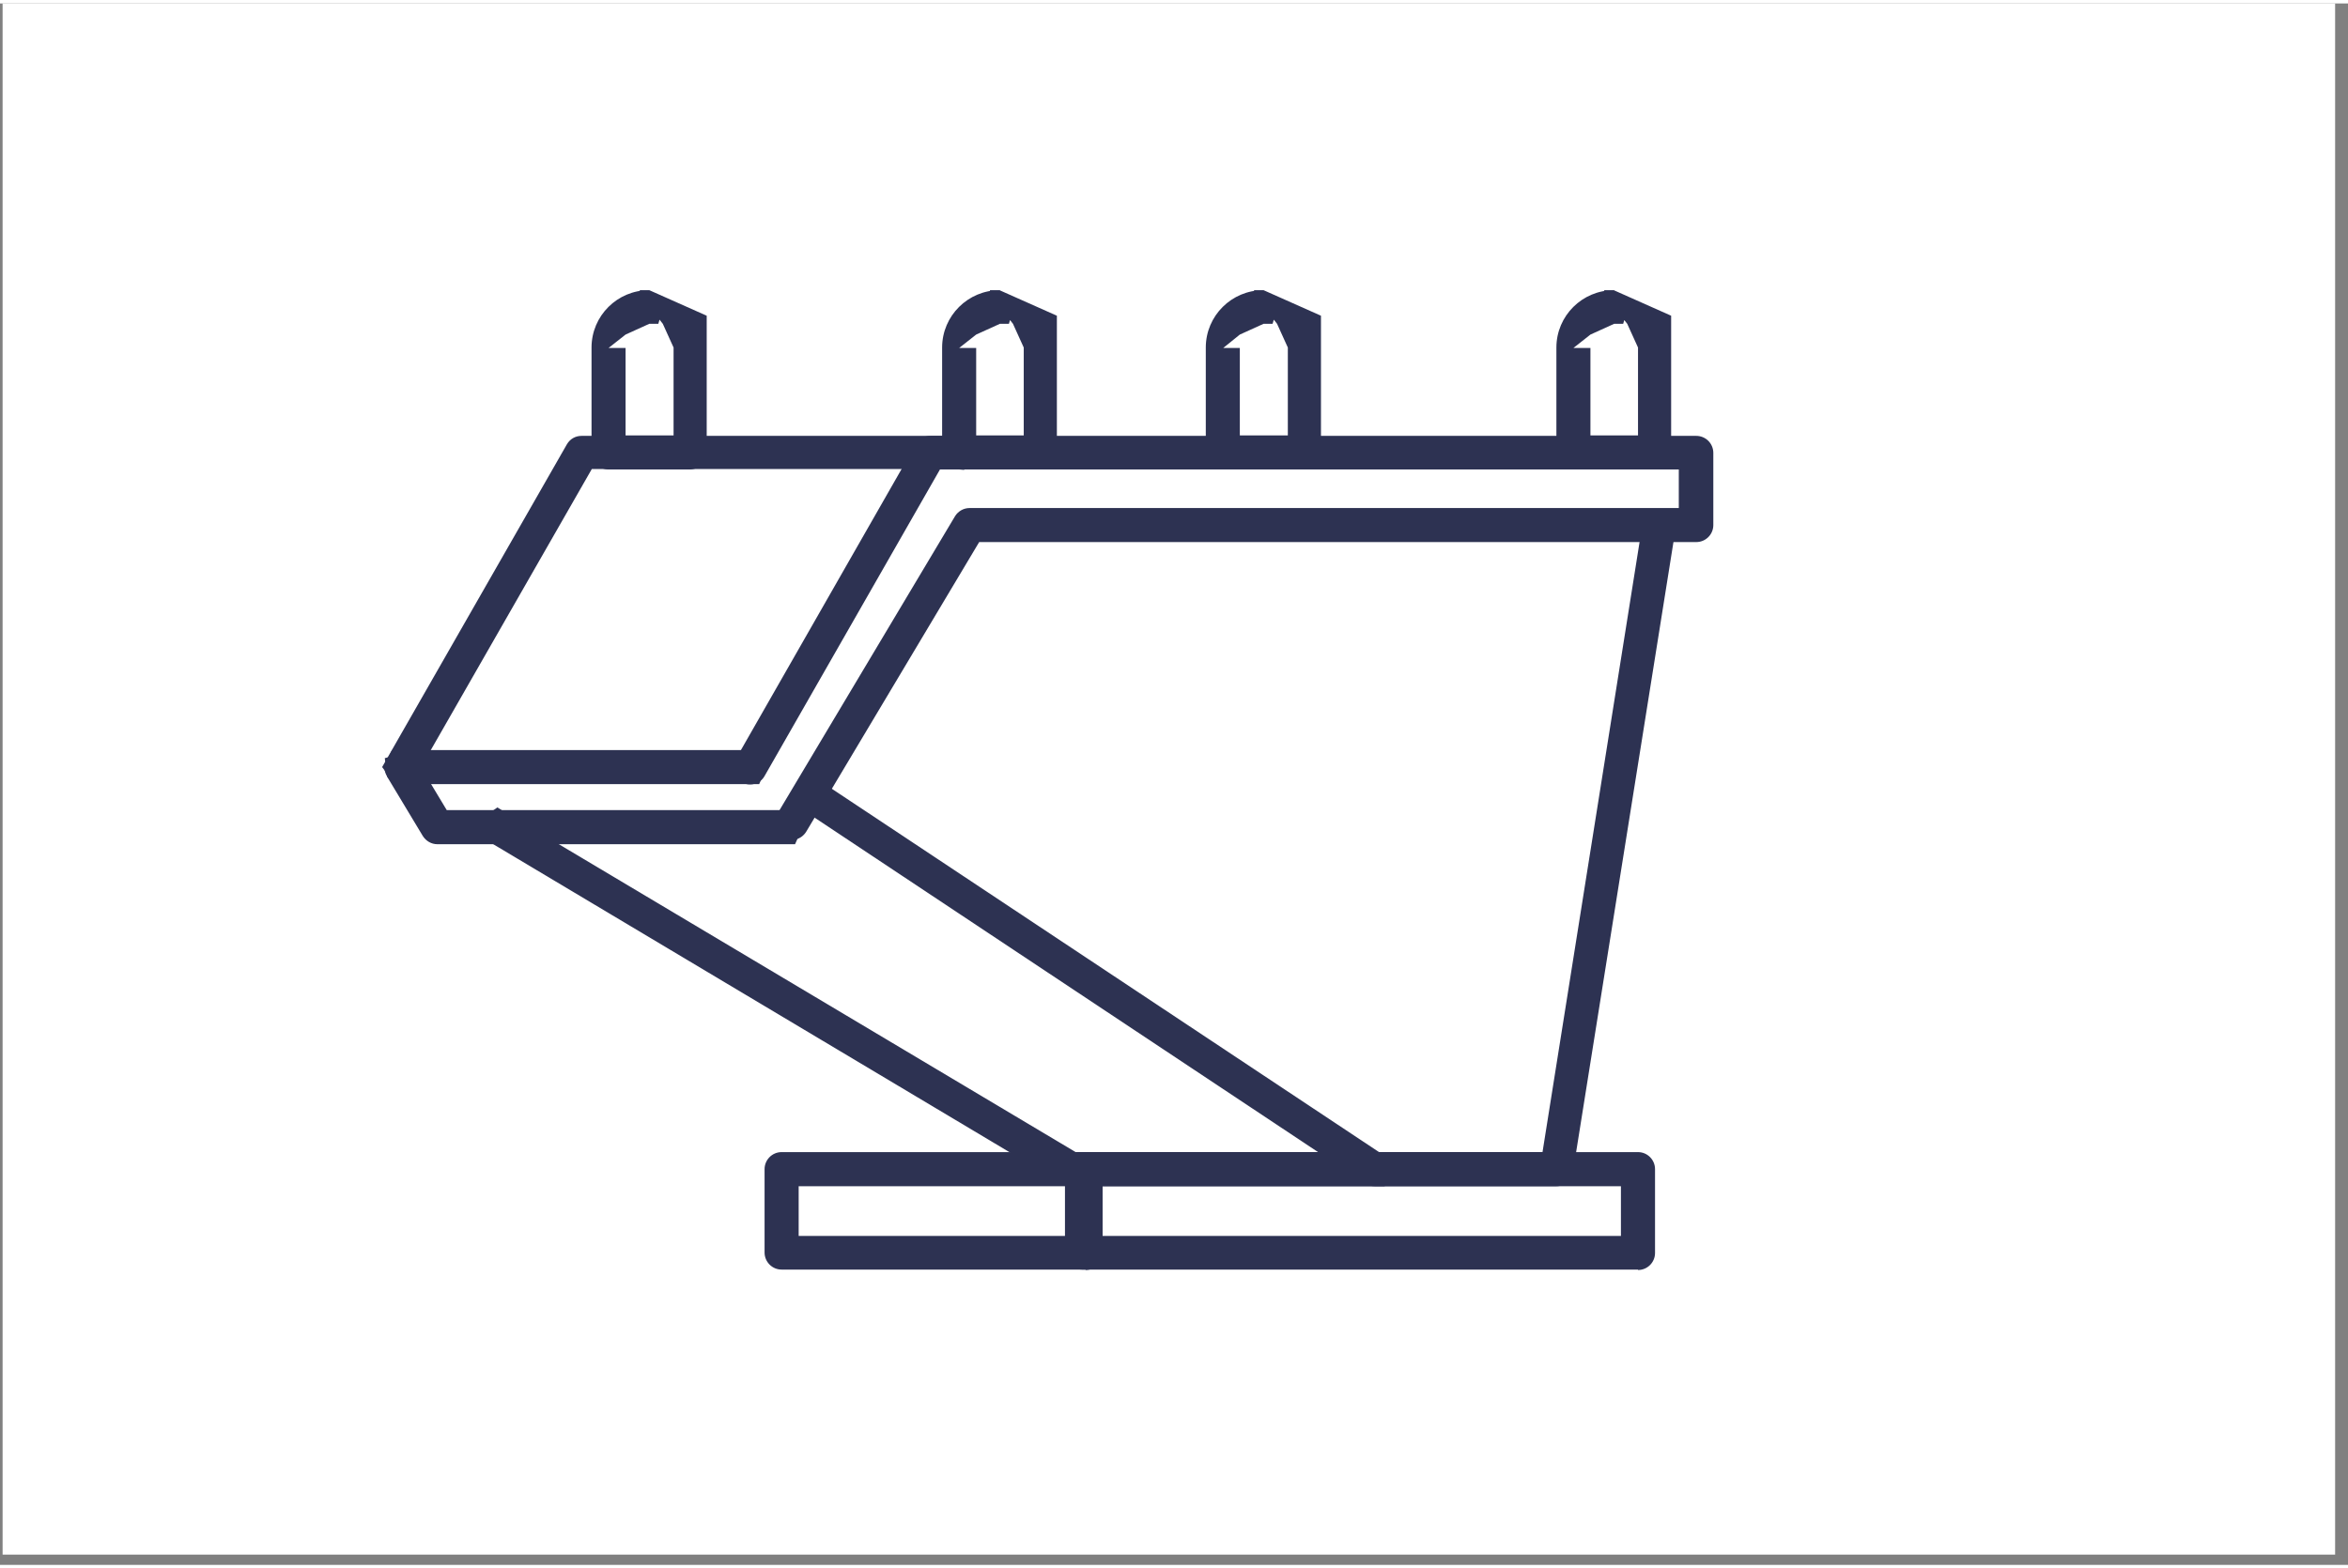
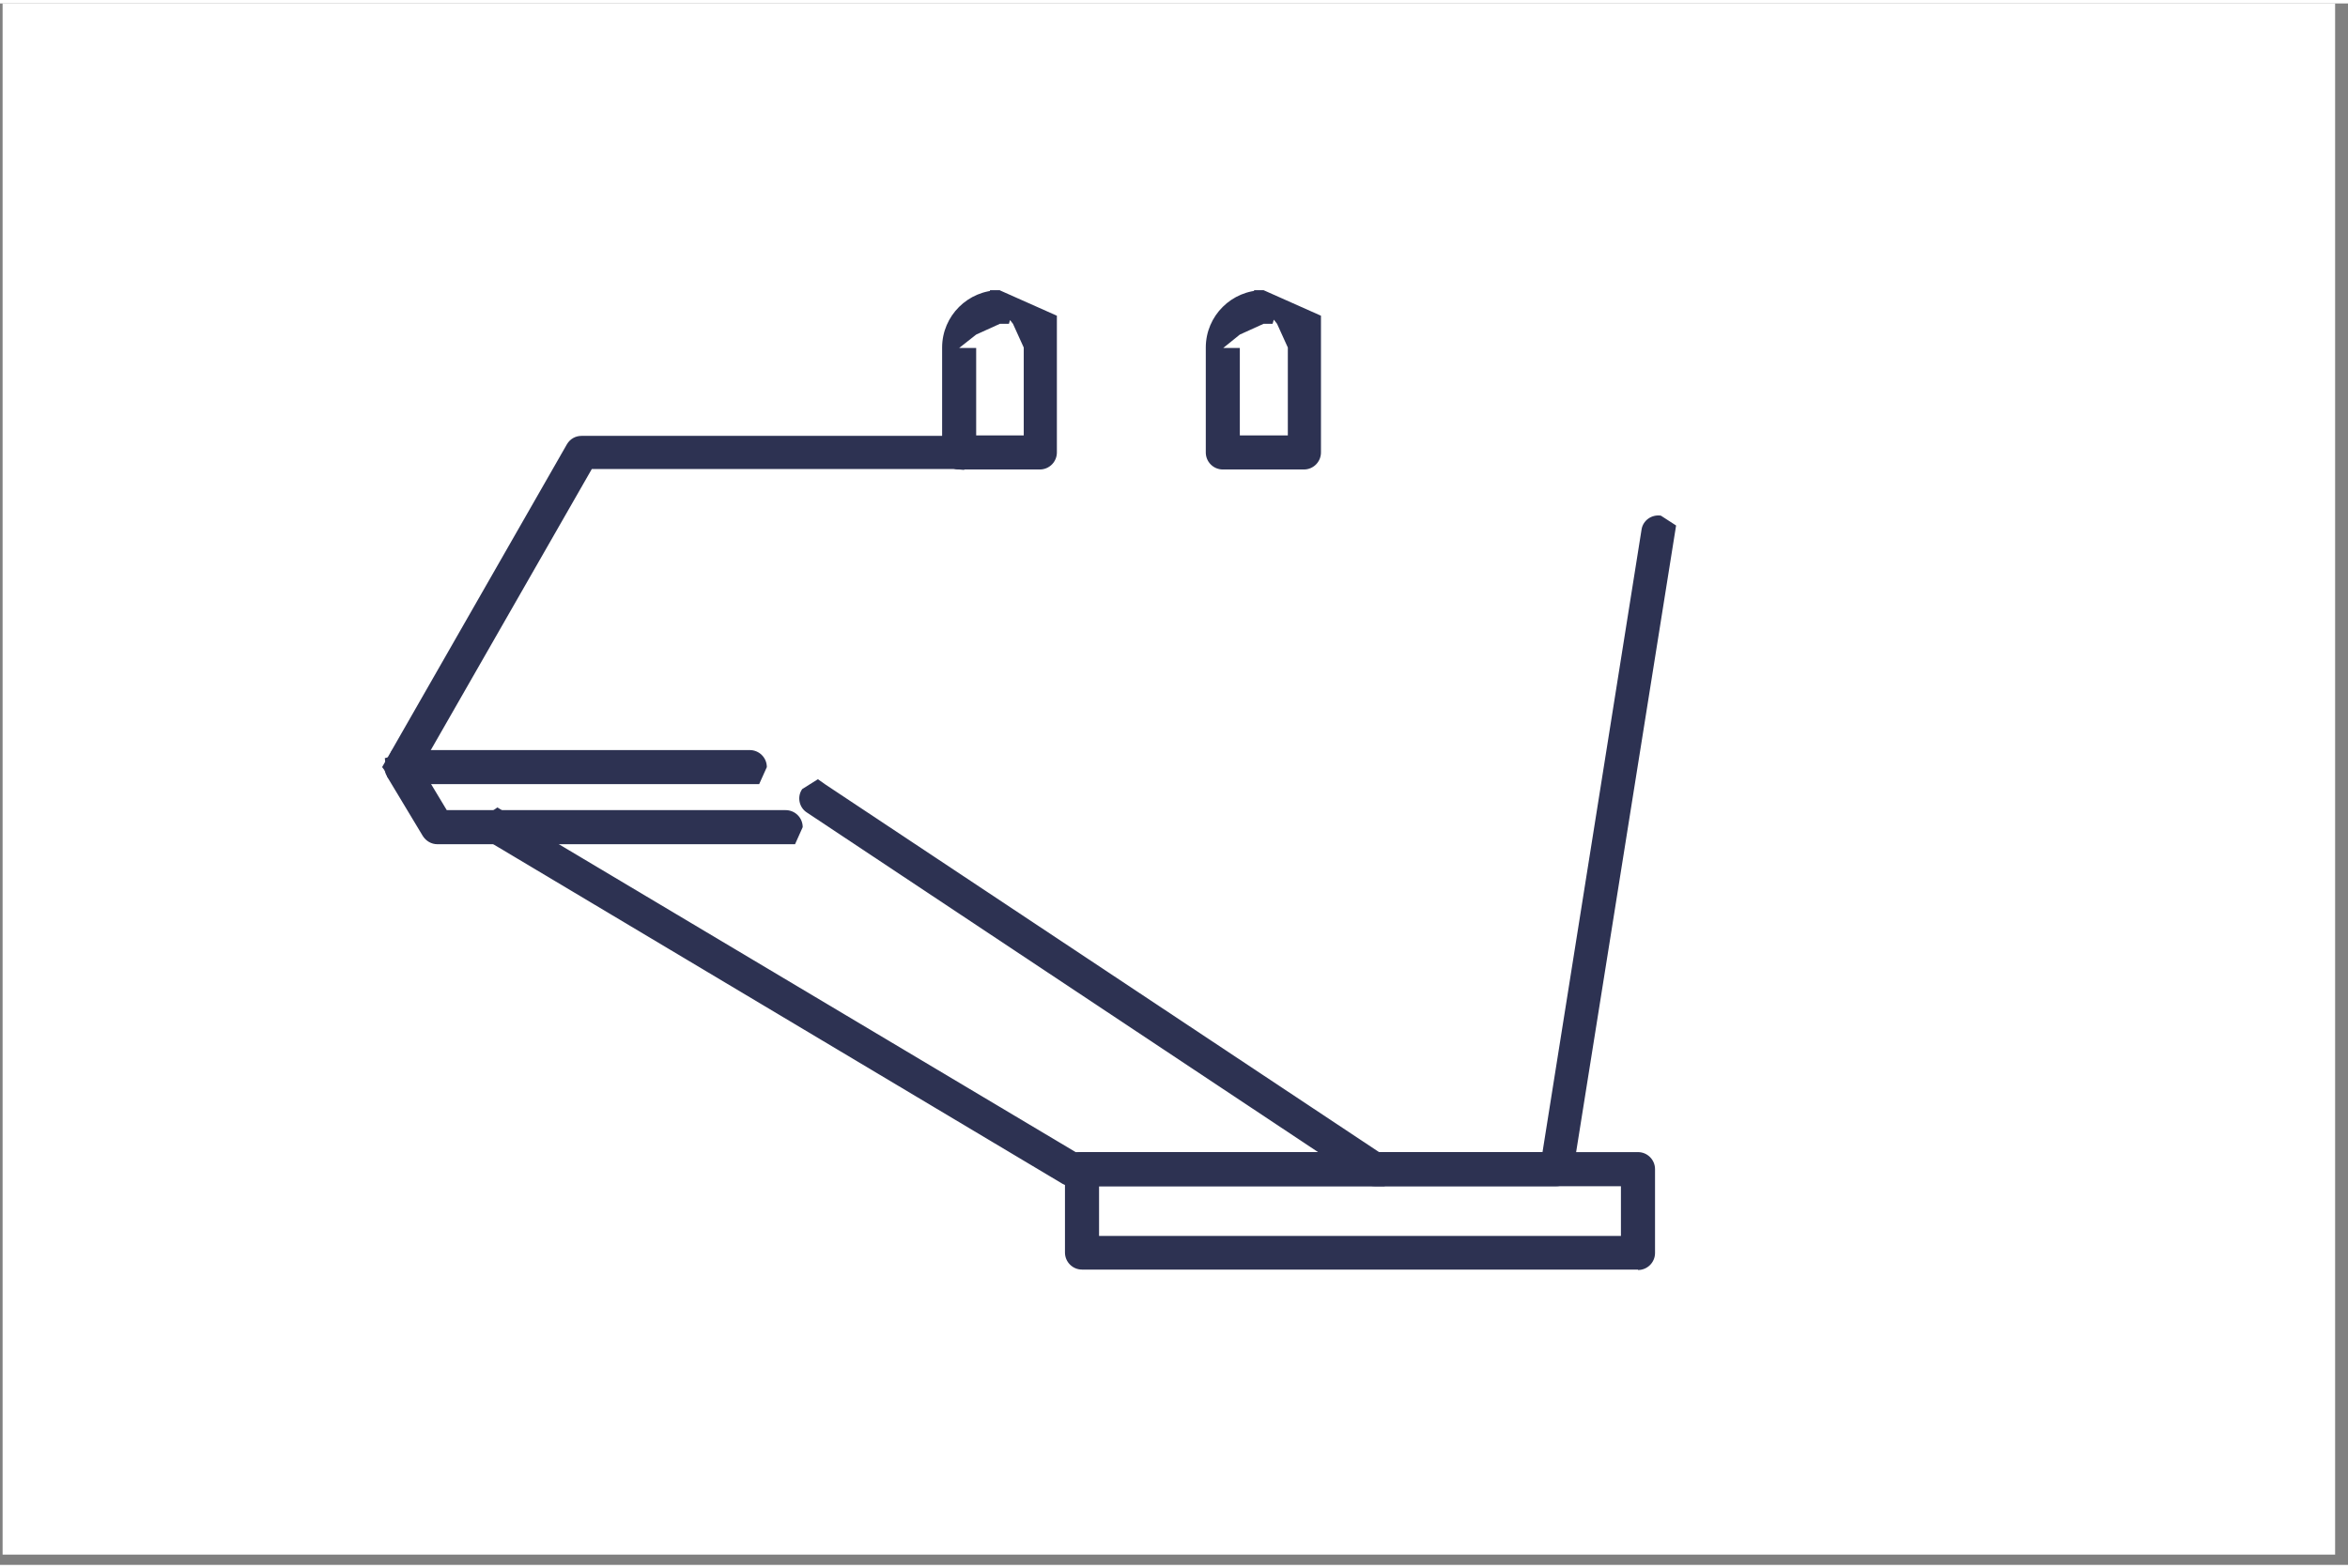
<svg xmlns="http://www.w3.org/2000/svg" width="226" zoomAndPan="magnify" viewBox="0 0 170.25 113.25" height="151" preserveAspectRatio="xMidYMid meet" version="1.0">
  <rect x="0" y="0" width="170.25" height="113.25" fill="#808080" stroke="none" />
  <defs>
    <clipPath id="b913f5c82c">
      <path d="M 0.188 0 L 169.316 0 L 169.316 112.504 L 0.188 112.504 Z M 0.188 0 " clip-rule="nonzero" />
    </clipPath>
    <clipPath id="8831a329d3">
      <path d="M 53 31.238 L 124.312 31.238 L 124.312 60.77 L 53 60.77 Z M 53 31.238 " clip-rule="nonzero" />
    </clipPath>
    <clipPath id="b80c66a809">
      <path d="M 56.348 58.801 L 69.254 37.18 C 69.48 36.824 69.871 36.598 70.297 36.598 L 122.961 36.598 L 122.961 37.832 L 121.727 37.832 L 121.727 32.566 L 122.961 32.566 L 122.961 33.801 L 67.434 33.801 L 67.434 32.566 L 68.508 33.184 L 55.438 56.035 C 55.113 56.621 54.363 56.816 53.781 56.492 L 53 55.418 L 66.395 31.98 C 66.621 31.59 67.012 31.363 67.465 31.363 L 122.992 31.363 C 123.676 31.363 124.23 31.914 124.23 32.598 L 124.23 37.832 C 124.23 38.516 123.676 39.066 122.992 39.066 L 70.328 39.066 L 70.328 37.832 L 71.367 38.449 L 58.461 60.066 C 58.105 60.652 57.355 60.848 56.805 60.492 L 56.023 59.387 Z M 56.348 58.801 " clip-rule="nonzero" />
    </clipPath>
    <clipPath id="16144a71c3">
      <path d="M 27.633 31.238 L 70.512 31.238 L 70.512 56.723 L 27.633 56.723 Z M 27.633 31.238 " clip-rule="nonzero" />
    </clipPath>
    <clipPath id="11b1581908">
      <path d="M 69.223 33.77 L 42.172 33.77 L 42.172 32.566 L 43.246 33.184 L 30.176 56.004 C 29.852 56.59 29.105 56.785 28.52 56.461 L 27.707 55.387 L 41.102 31.98 C 41.328 31.59 41.719 31.363 42.172 31.363 L 69.223 31.363 C 69.906 31.363 70.457 31.914 70.457 32.598 L 69.906 33.832 Z M 69.223 33.77 " clip-rule="nonzero" />
    </clipPath>
    <clipPath id="15f982a79b">
      <path d="M 57.566 37 L 121.887 37 L 121.887 85.852 L 57.566 85.852 Z M 57.566 37 " clip-rule="nonzero" />
    </clipPath>
    <clipPath id="3f542b2bfc">
      <path d="M 59.859 56.656 L 100.336 83.539 L 99.652 84.547 L 99.652 83.312 L 112.883 83.312 L 112.883 84.547 L 111.68 84.352 L 119.027 38.156 C 119.125 37.508 119.742 37.051 120.426 37.148 L 121.531 37.863 L 114.055 84.742 C 113.957 85.328 113.438 85.785 112.852 85.785 L 99.684 85.785 C 99.457 85.785 99.195 85.719 99 85.59 L 58.492 58.672 C 57.941 58.312 57.777 57.531 58.168 56.98 L 59.305 56.266 Z M 59.859 56.656 " clip-rule="nonzero" />
    </clipPath>
    <clipPath id="02e8b14b0f">
      <path d="M 27.633 54 L 58.375 54 L 58.375 61 L 27.633 61 Z M 27.633 54 " clip-rule="nonzero" />
    </clipPath>
    <clipPath id="7266417cd9">
      <path d="M 30.145 54.77 L 32.746 59.094 L 31.707 59.711 L 31.707 58.508 L 56.965 58.508 C 57.648 58.508 58.203 59.059 58.203 59.742 L 57.648 60.98 L 31.707 60.98 C 31.281 60.98 30.895 60.75 30.664 60.395 L 28.062 56.07 L 27.902 54.738 L 29.82 54.215 Z M 30.145 54.77 " clip-rule="nonzero" />
    </clipPath>
    <clipPath id="2cdc62923c">
      <path d="M 34.508 58 L 101 58 L 101 85.852 L 34.508 85.852 Z M 34.508 58 " clip-rule="nonzero" />
    </clipPath>
    <clipPath id="cc6c2d8d04">
      <path d="M 36.648 58.672 L 78.324 83.508 L 77.707 84.547 L 77.707 83.312 L 99.715 83.312 C 100.398 83.312 100.953 83.867 100.953 84.547 L 100.398 85.785 L 77.676 85.785 C 77.445 85.785 77.254 85.719 77.059 85.621 L 35.379 60.75 C 34.793 60.395 34.598 59.645 34.957 59.094 L 36.062 58.312 Z M 36.648 58.672 " clip-rule="nonzero" />
    </clipPath>
    <clipPath id="d58509cc6a">
      <path d="M 27.633 54 L 55.949 54 L 55.949 56.723 L 27.633 56.723 Z M 27.633 54 " clip-rule="nonzero" />
    </clipPath>
    <clipPath id="153741918c">
      <path d="M 54.363 56.621 L 29.105 56.621 C 28.422 56.621 27.871 56.07 27.871 55.387 L 28.422 54.152 L 54.363 54.152 C 55.047 54.152 55.602 54.703 55.602 55.387 L 55.047 56.621 Z M 54.363 56.621 " clip-rule="nonzero" />
    </clipPath>
    <clipPath id="ba3310159a">
      <path d="M 68.086 20.723 L 76.984 20.723 L 76.984 34 L 68.086 34 Z M 68.086 20.723 " clip-rule="nonzero" />
    </clipPath>
    <clipPath id="3283f58814">
      <path d="M 72.504 20.797 L 72.504 23.234 L 70.781 24.016 L 69.547 24.988 L 70.781 24.988 L 70.781 32.566 L 69.547 32.566 L 69.547 31.328 L 75.465 31.328 L 75.465 32.566 L 74.23 32.566 L 74.23 24.957 L 75.465 24.957 L 74.23 24.957 L 73.449 23.234 L 72.473 22 L 72.473 20.797 M 72.473 23.234 L 71.238 22.68 L 71.789 20.797 L 72.473 20.797 L 76.633 22.648 L 76.633 32.566 C 76.633 33.246 76.082 33.801 75.398 33.801 L 69.547 33.801 C 68.863 33.801 68.312 33.246 68.312 32.566 L 68.312 24.957 C 68.312 22.648 70.199 20.797 72.473 20.797 L 73.707 21.348 L 73.156 23.234 Z M 72.473 23.234 " clip-rule="nonzero" />
    </clipPath>
    <clipPath id="f1c2f2744d">
      <path d="M 42.602 20.723 L 51.5 20.723 L 51.5 34 L 42.602 34 Z M 42.602 20.723 " clip-rule="nonzero" />
    </clipPath>
    <clipPath id="d8e601ee7d">
-       <path d="M 47.082 20.797 L 47.082 23.234 L 45.359 24.016 L 44.125 24.988 L 45.359 24.988 L 45.359 32.566 L 44.125 32.566 L 44.125 31.328 L 50.043 31.328 L 50.043 32.566 L 48.84 32.566 L 48.84 24.957 L 50.074 24.957 L 48.84 24.957 L 48.059 23.234 L 47.082 22 L 47.082 20.797 M 47.082 23.234 L 45.848 22.68 L 46.398 20.797 L 47.082 20.797 L 51.242 22.648 L 51.242 32.566 C 51.242 33.246 50.691 33.801 50.008 33.801 L 44.125 33.801 C 43.441 33.801 42.891 33.246 42.891 32.566 L 42.891 24.957 C 42.891 22.648 44.773 20.797 47.051 20.797 L 48.285 21.348 L 47.734 23.234 L 47.051 23.234 Z M 47.082 23.234 " clip-rule="nonzero" />
-     </clipPath>
+       </clipPath>
    <clipPath id="f59e97b422">
-       <path d="M 112.582 20.723 L 121.48 20.723 L 121.48 34 L 112.582 34 Z M 112.582 20.723 " clip-rule="nonzero" />
-     </clipPath>
+       </clipPath>
    <clipPath id="9b7c487be7">
      <path d="M 117.043 20.797 L 117.043 23.234 L 115.32 24.016 L 114.086 24.988 L 115.32 24.988 L 115.32 32.566 L 114.086 32.566 L 114.086 31.328 L 120.004 31.328 L 120.004 32.566 L 118.77 32.566 L 118.77 24.957 L 120.004 24.957 L 118.77 24.957 L 117.988 23.234 L 117.012 22 L 117.012 20.797 M 117.012 23.234 L 115.777 22.68 L 116.328 20.797 L 117.012 20.797 L 121.172 22.648 L 121.172 32.566 C 121.172 33.246 120.621 33.801 119.938 33.801 L 114.086 33.801 C 113.402 33.801 112.852 33.246 112.852 32.566 L 112.852 24.957 C 112.852 22.648 114.738 20.797 117.012 20.797 L 118.246 21.348 L 117.695 23.234 Z M 117.012 23.234 " clip-rule="nonzero" />
    </clipPath>
    <clipPath id="d70e84349b">
      <path d="M 87.098 20.723 L 95.996 20.723 L 95.996 34 L 87.098 34 Z M 87.098 20.723 " clip-rule="nonzero" />
    </clipPath>
    <clipPath id="e7176a4ed7">
      <path d="M 91.621 20.797 L 91.621 23.234 L 89.898 24.016 L 88.695 24.988 L 89.898 24.988 L 89.898 32.566 L 88.695 32.566 L 88.695 31.328 L 94.613 31.328 L 94.613 32.566 L 93.379 32.566 L 93.379 24.957 L 94.613 24.957 L 93.379 24.957 L 92.598 23.234 L 91.621 22 L 91.621 20.797 M 91.621 23.234 L 90.387 22.68 L 90.938 20.797 L 91.621 20.797 L 95.781 22.648 L 95.781 32.566 C 95.781 33.246 95.23 33.801 94.547 33.801 L 88.664 33.801 C 87.98 33.801 87.43 33.246 87.43 32.566 L 87.43 24.957 C 87.43 22.648 89.312 20.797 91.59 20.797 L 92.824 21.348 L 92.273 23.234 L 91.59 23.234 Z M 91.621 23.234 " clip-rule="nonzero" />
    </clipPath>
    <clipPath id="73ededdf25">
      <path d="M 77 83.02 L 120.27 83.02 L 120.27 91.918 L 77 91.918 Z M 77 83.02 " clip-rule="nonzero" />
    </clipPath>
    <clipPath id="d47d99662d">
      <path d="M 118.77 91.832 L 78.453 91.832 C 77.773 91.832 77.219 91.277 77.219 90.594 L 77.219 84.547 C 77.219 83.867 77.773 83.312 78.453 83.312 L 118.77 83.312 C 119.449 83.312 120.004 83.867 120.004 84.547 L 120.004 90.629 C 120.004 91.312 119.449 91.863 118.77 91.863 M 118.77 89.426 L 118.77 90.66 L 117.531 90.66 L 117.531 84.547 L 118.77 84.547 L 118.77 85.785 L 78.453 85.785 L 78.453 84.547 L 79.691 84.547 L 79.691 90.629 L 78.453 90.629 L 78.453 89.391 L 118.77 89.391 Z M 118.77 89.426 " clip-rule="nonzero" />
    </clipPath>
    <clipPath id="99eabdec01">
-       <path d="M 55.141 83.02 L 80 83.02 L 80 91.918 L 55.141 91.918 Z M 55.141 83.02 " clip-rule="nonzero" />
-     </clipPath>
+       </clipPath>
    <clipPath id="4867e1ddfd">
      <path d="M 78.715 91.832 L 56.672 91.832 C 55.992 91.832 55.438 91.277 55.438 90.594 L 55.438 84.547 C 55.438 83.867 55.992 83.312 56.672 83.312 L 78.715 83.312 C 79.398 83.312 79.949 83.867 79.949 84.547 L 79.949 90.629 C 79.949 91.312 79.398 91.863 78.715 91.863 M 78.715 89.426 L 78.715 90.66 L 77.48 90.66 L 77.48 84.547 L 78.715 84.547 L 78.715 85.785 L 56.672 85.785 L 56.672 84.547 L 57.91 84.547 L 57.91 90.629 L 56.672 90.629 L 56.672 89.391 L 78.715 89.391 Z M 78.715 89.426 " clip-rule="nonzero" />
    </clipPath>
  </defs>
  <g clip-path="url(#b913f5c82c)">
    <path fill="#ffffff" d="M 0.188 0 L 169.316 0 L 169.316 112.504 L 0.188 112.504 Z M 0.188 0 " fill-opacity="1" fill-rule="nonzero" />
  </g>
  <g clip-path="url(#8831a329d3)">
    <g clip-path="url(#b80c66a809)">
-       <path fill="#2d3252" d="M 11.453 4.539 L 140.496 4.539 L 140.496 108.098 L 11.453 108.098 Z M 11.453 4.539 " fill-opacity="1" fill-rule="nonzero" />
-     </g>
+       </g>
  </g>
  <g clip-path="url(#16144a71c3)">
    <g clip-path="url(#11b1581908)">
      <path fill="#2d3252" d="M 11.453 4.539 L 140.496 4.539 L 140.496 108.098 L 11.453 108.098 Z M 11.453 4.539 " fill-opacity="1" fill-rule="nonzero" />
    </g>
  </g>
  <g clip-path="url(#15f982a79b)">
    <g clip-path="url(#3f542b2bfc)">
      <path fill="#2d3252" d="M 11.453 4.539 L 140.496 4.539 L 140.496 108.098 L 11.453 108.098 Z M 11.453 4.539 " fill-opacity="1" fill-rule="nonzero" />
    </g>
  </g>
  <g clip-path="url(#02e8b14b0f)">
    <g clip-path="url(#7266417cd9)">
      <path fill="#2d3252" d="M 11.453 4.539 L 140.496 4.539 L 140.496 108.098 L 11.453 108.098 Z M 11.453 4.539 " fill-opacity="1" fill-rule="nonzero" />
    </g>
  </g>
  <g clip-path="url(#2cdc62923c)">
    <g clip-path="url(#cc6c2d8d04)">
      <path fill="#2d3252" d="M 11.453 4.539 L 140.496 4.539 L 140.496 108.098 L 11.453 108.098 Z M 11.453 4.539 " fill-opacity="1" fill-rule="nonzero" />
    </g>
  </g>
  <g clip-path="url(#d58509cc6a)">
    <g clip-path="url(#153741918c)">
      <path fill="#2d3252" d="M 11.453 4.539 L 140.496 4.539 L 140.496 108.098 L 11.453 108.098 Z M 11.453 4.539 " fill-opacity="1" fill-rule="nonzero" />
    </g>
  </g>
  <g clip-path="url(#ba3310159a)">
    <g clip-path="url(#3283f58814)">
      <path fill="#2d3252" d="M 11.453 4.539 L 140.496 4.539 L 140.496 108.098 L 11.453 108.098 Z M 11.453 4.539 " fill-opacity="1" fill-rule="nonzero" />
    </g>
  </g>
  <g clip-path="url(#f1c2f2744d)">
    <g clip-path="url(#d8e601ee7d)">
      <path fill="#2d3252" d="M 11.453 4.539 L 140.496 4.539 L 140.496 108.098 L 11.453 108.098 Z M 11.453 4.539 " fill-opacity="1" fill-rule="nonzero" />
    </g>
  </g>
  <g clip-path="url(#f59e97b422)">
    <g clip-path="url(#9b7c487be7)">
      <path fill="#2d3252" d="M 11.453 4.539 L 140.496 4.539 L 140.496 108.098 L 11.453 108.098 Z M 11.453 4.539 " fill-opacity="1" fill-rule="nonzero" />
    </g>
  </g>
  <g clip-path="url(#d70e84349b)">
    <g clip-path="url(#e7176a4ed7)">
      <path fill="#2d3252" d="M 11.453 4.539 L 140.496 4.539 L 140.496 108.098 L 11.453 108.098 Z M 11.453 4.539 " fill-opacity="1" fill-rule="nonzero" />
    </g>
  </g>
  <g clip-path="url(#73ededdf25)">
    <g clip-path="url(#d47d99662d)">
      <path fill="#2d3252" d="M 11.453 4.539 L 140.496 4.539 L 140.496 108.098 L 11.453 108.098 Z M 11.453 4.539 " fill-opacity="1" fill-rule="nonzero" />
    </g>
  </g>
  <g clip-path="url(#99eabdec01)">
    <g clip-path="url(#4867e1ddfd)">
-       <path fill="#2d3252" d="M 11.453 4.539 L 140.496 4.539 L 140.496 108.098 L 11.453 108.098 Z M 11.453 4.539 " fill-opacity="1" fill-rule="nonzero" />
-     </g>
+       </g>
  </g>
</svg>